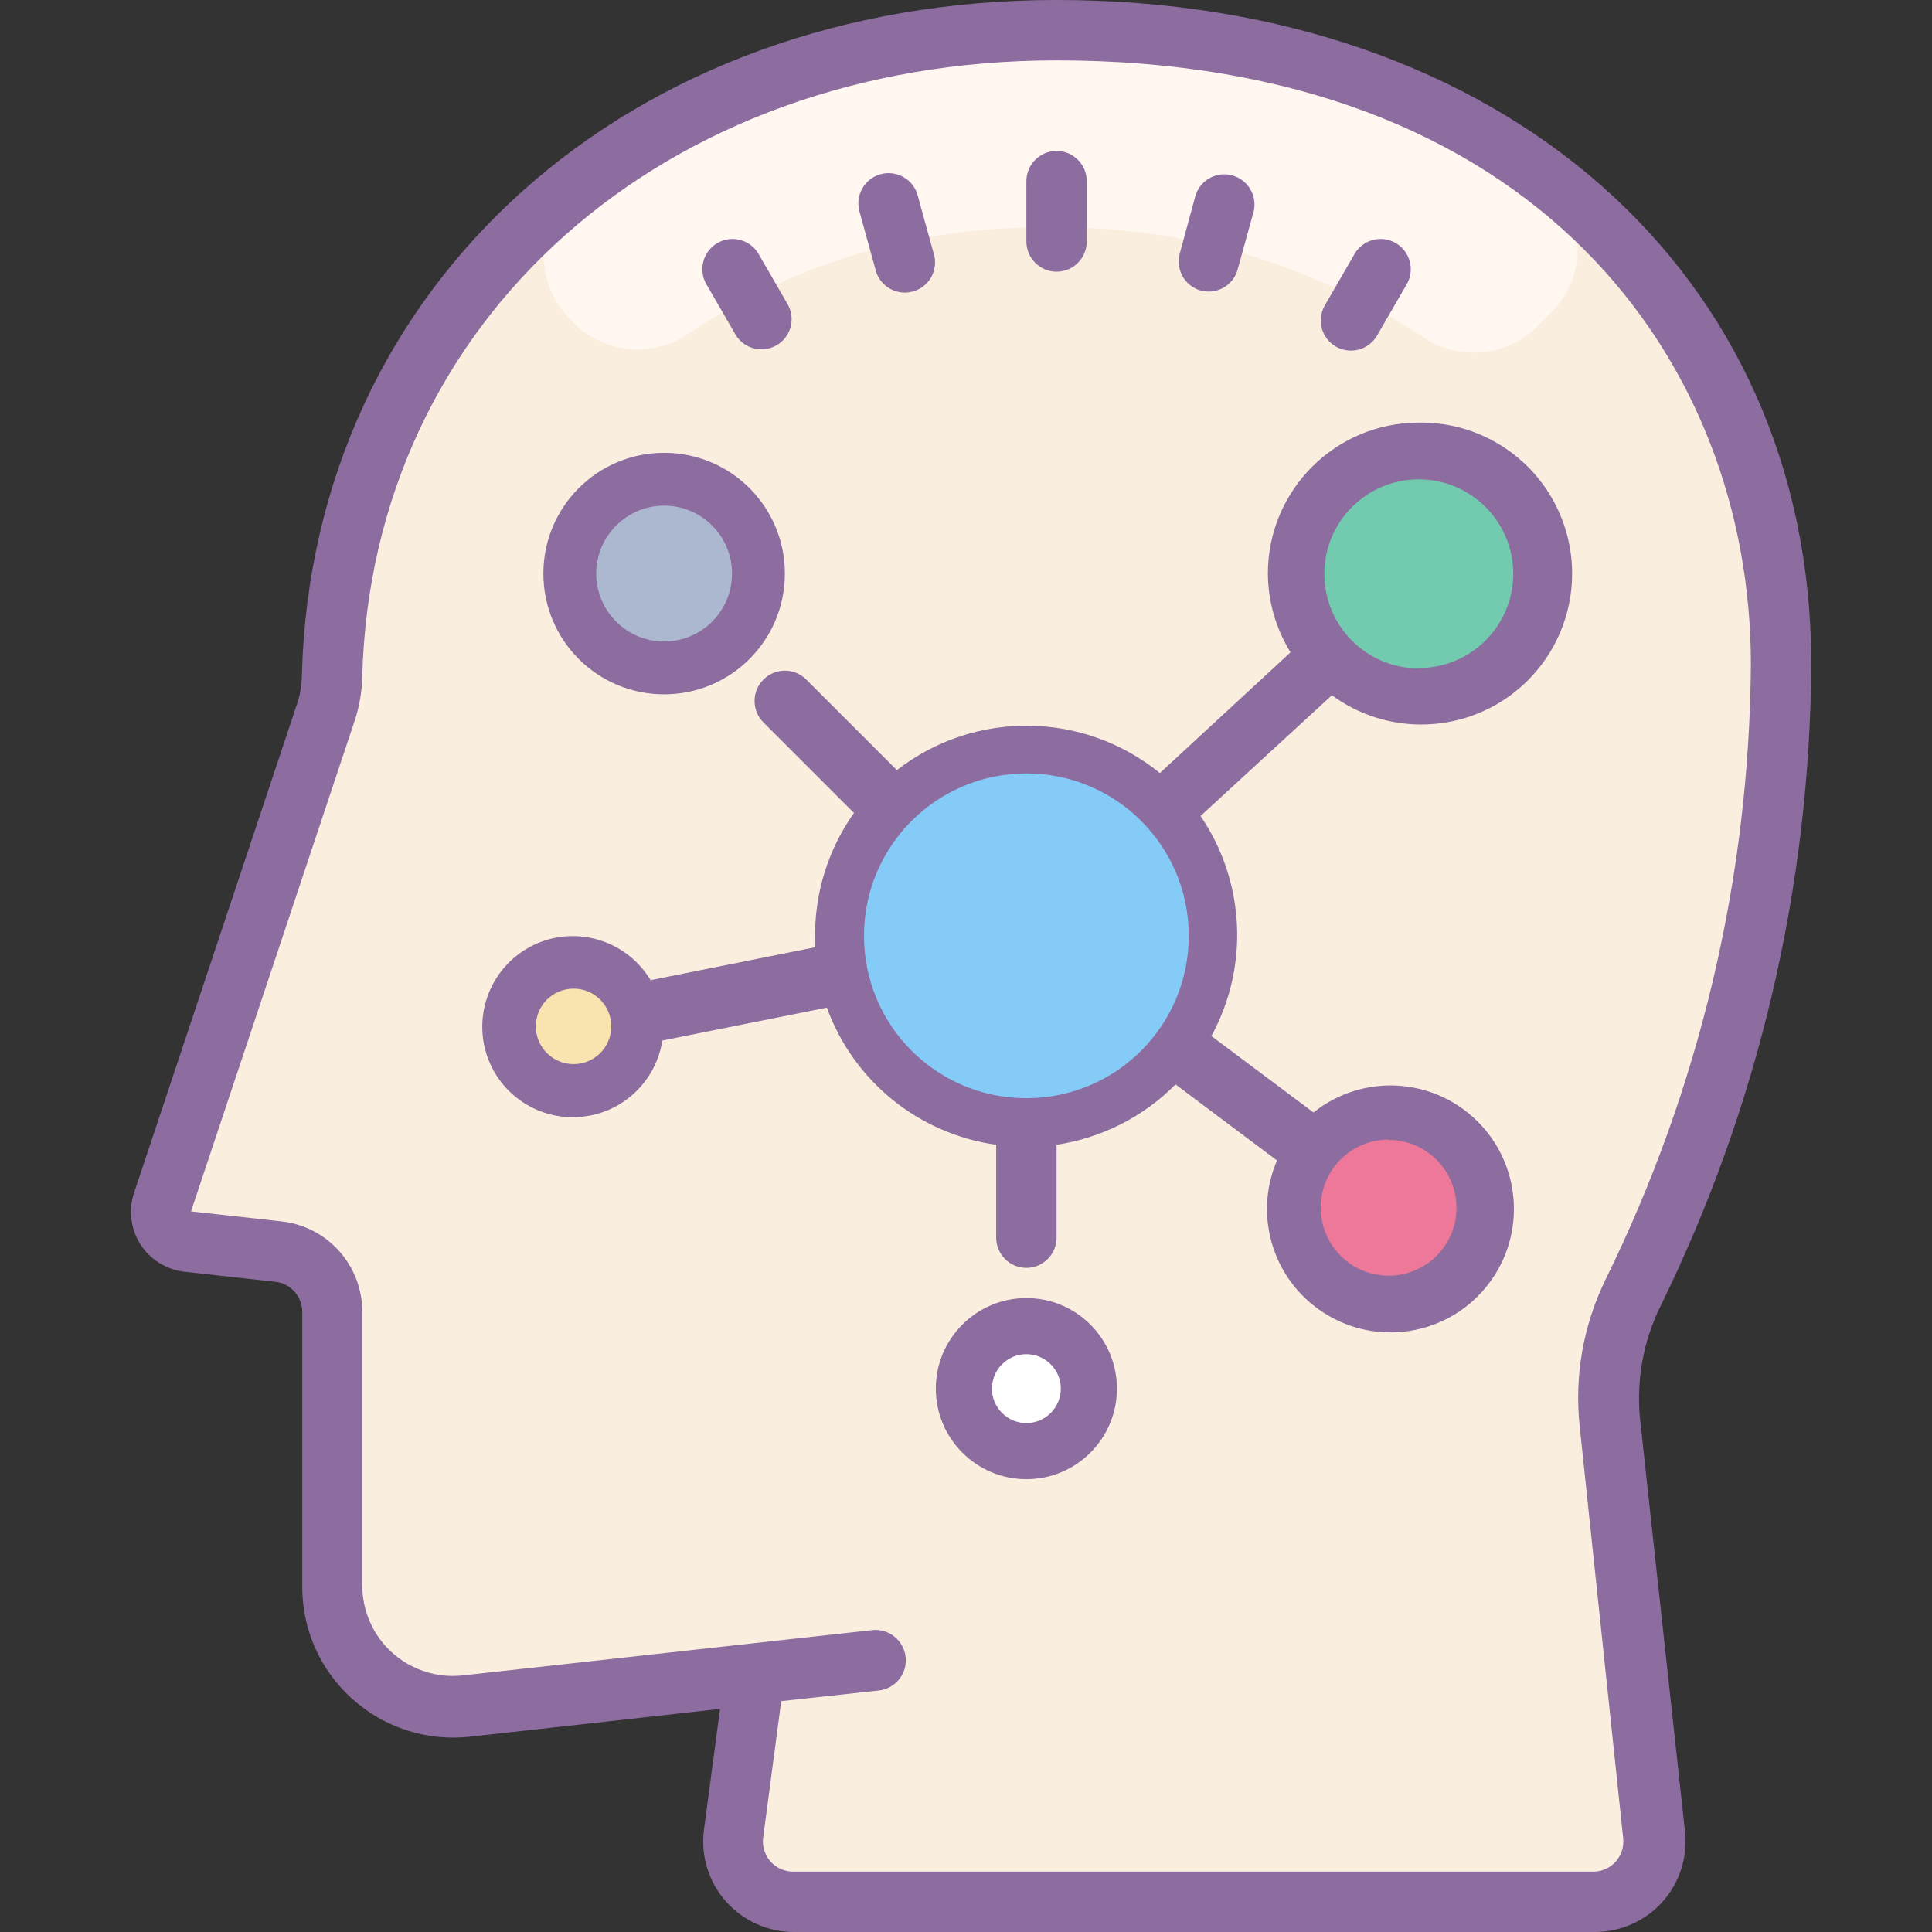
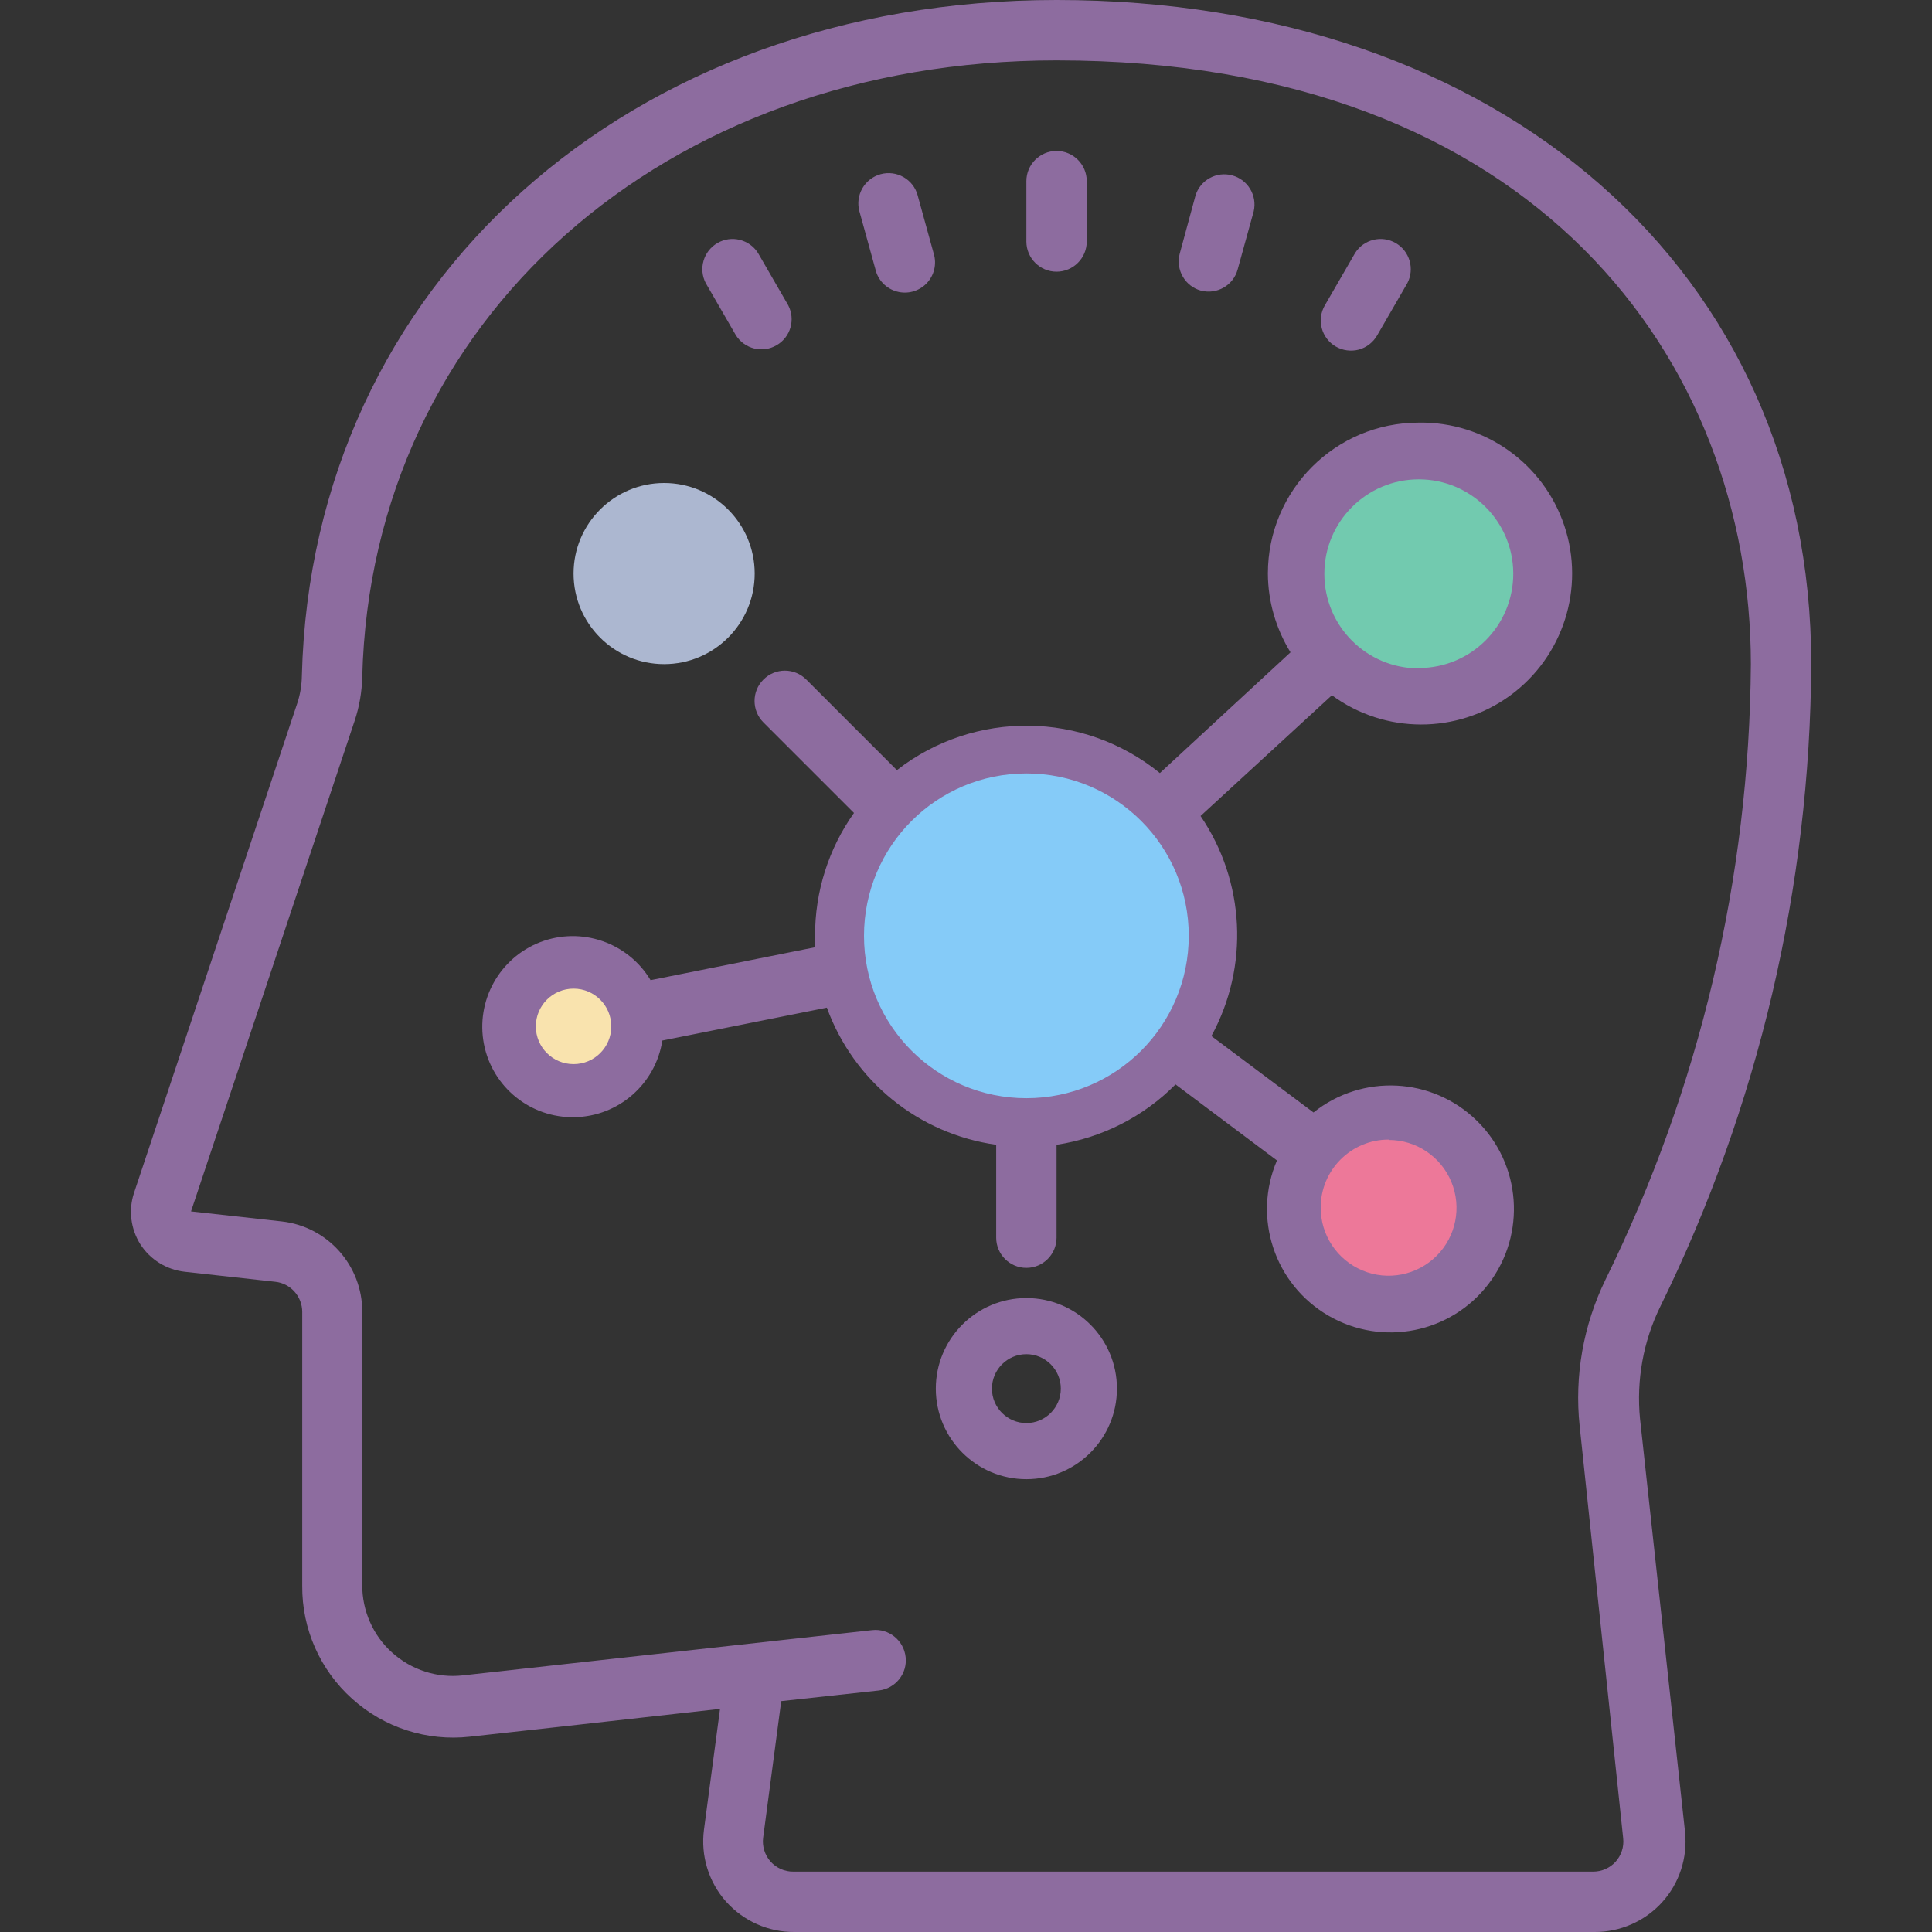
<svg xmlns="http://www.w3.org/2000/svg" viewBox="0 0 64 64" version="1.1" width="64px" height="64px">
  <rect x="0" y="0" width="64" height="64" fill="#333333" stroke="none" />
  <g id="surface1">
-     <path style=" fill:#FAEFDE;" d="M 59 22 C 59 8.75 48.25 1 35 1 C 21.949 1 11.328 9.48 11 22.398 C 10.992 22.797 10.926 23.191 10.801 23.57 L 5.391 39.828 C 5.293 40.117 5.332 40.43 5.496 40.688 C 5.66 40.941 5.93 41.105 6.23 41.141 L 9.23 41.469 C 10.246 41.582 11.016 42.445 11.012 43.469 L 11.012 52.539 C 11.004 53.684 11.484 54.773 12.332 55.535 C 13.18 56.301 14.316 56.664 15.449 56.539 L 25 55.441 L 24.301 60.73 C 24.227 61.305 24.402 61.883 24.785 62.316 C 25.168 62.75 25.723 62.996 26.301 62.988 L 52.801 62.988 C 53.367 62.992 53.914 62.754 54.293 62.332 C 54.676 61.91 54.859 61.348 54.801 60.781 L 53.328 47.141 C 53.172 45.664 53.434 44.176 54.078 42.84 C 57.281 36.359 58.965 29.23 59 22 Z " />
    <path style=" fill:#85CBF8;" d="M 40 31 C 40 34.312 37.312 37 34 37 C 30.688 37 28 34.312 28 31 C 28 27.688 30.688 25 34 25 C 37.312 25 40 27.688 40 31 Z " />
    <path style=" fill:#72CAAF;" d="M 51 19 C 51 21.211 49.211 23 47 23 C 44.789 23 43 21.211 43 19 C 43 16.789 44.789 15 47 15 C 49.211 15 51 16.789 51 19 Z " />
-     <path style=" fill:#FFFFFF;" d="M 36 46 C 36 47.105 35.105 48 34 48 C 32.895 48 32 47.105 32 46 C 32 44.895 32.895 44 34 44 C 35.105 44 36 44.895 36 46 Z " />
    <path style=" fill:#ED7899;" d="M 49 40 C 49 41.656 47.656 43 46 43 C 44.344 43 43 41.656 43 40 C 43 38.344 44.344 37 46 37 C 47.656 37 49 38.344 49 40 Z " />
    <path style=" fill:#ACB7D0;" d="M 25 19 C 25 20.656 23.656 22 22 22 C 20.344 22 19 20.656 19 19 C 19 17.344 20.344 16 22 16 C 23.656 16 25 17.344 25 19 Z " />
    <path style=" fill:#F9E3AE;" d="M 21 34 C 21 35.105 20.105 36 19 36 C 17.895 36 17 35.105 17 34 C 17 32.895 17.895 32 19 32 C 20.105 32 21 32.895 21 34 Z " />
-     <path style=" fill:#FFF7F0;" d="M 19 10.699 C 20.02 11.715 21.621 11.863 22.809 11.051 C 26.312 8.707 30.445 7.48 34.66 7.539 C 39.082 7.441 43.426 8.703 47.109 11.148 C 48.301 11.973 49.906 11.828 50.93 10.809 L 51.379 10.359 C 51.992 9.75 52.312 8.91 52.258 8.047 C 52.203 7.184 51.781 6.387 51.102 5.859 C 46.391 2.562 40.746 0.859 35 1 C 29.293 0.902 23.715 2.699 19.141 6.109 C 18.473 6.645 18.062 7.434 18.016 8.289 C 17.965 9.145 18.285 9.977 18.891 10.578 Z " />
    <path style=" fill:#8D6C9F;" d="M 35 9 C 35.551 9 36 8.551 36 8 L 36 6 C 36 5.449 35.551 5 35 5 C 34.449 5 34 5.449 34 6 L 34 8 C 34 8.551 34.449 9 35 9 Z " />
    <path style=" fill:#8D6C9F;" d="M 29 8.922 C 29.082 9.277 29.352 9.559 29.707 9.656 C 30.059 9.754 30.434 9.652 30.691 9.391 C 30.945 9.129 31.039 8.75 30.93 8.398 L 30.398 6.469 C 30.254 5.938 29.703 5.625 29.172 5.77 C 28.637 5.918 28.324 6.469 28.469 7 Z " />
    <path style=" fill:#8D6C9F;" d="M 44.25 11.48 C 44.48 11.613 44.754 11.648 45.012 11.582 C 45.27 11.512 45.488 11.34 45.621 11.109 L 46.621 9.379 C 46.867 8.906 46.699 8.32 46.234 8.051 C 45.77 7.781 45.176 7.93 44.891 8.379 L 43.891 10.109 C 43.754 10.34 43.719 10.613 43.785 10.871 C 43.852 11.125 44.02 11.348 44.25 11.48 Z " />
    <path style=" fill:#8D6C9F;" d="M 24.379 11.109 C 24.668 11.562 25.262 11.707 25.723 11.438 C 26.188 11.172 26.359 10.586 26.109 10.109 L 25.109 8.379 C 24.824 7.93 24.23 7.781 23.766 8.051 C 23.301 8.32 23.133 8.906 23.379 9.379 Z " />
    <path style=" fill:#8D6C9F;" d="M 39.789 9.629 C 40.32 9.762 40.859 9.449 41 8.922 L 41.531 7 C 41.652 6.477 41.336 5.949 40.816 5.809 C 40.297 5.668 39.758 5.965 39.602 6.48 L 39.078 8.41 C 38.941 8.941 39.258 9.488 39.789 9.629 Z " />
    <path style=" fill:#8D6C9F;" d="M 55 43.281 C 58.254 36.656 59.961 29.379 60 22 C 60 9 49.719 0 35 0 C 20.84 0 10.328 9.41 10 22.379 C 9.996 22.68 9.949 22.977 9.859 23.262 L 4.441 39.512 C 4.25 40.082 4.328 40.711 4.652 41.223 C 4.98 41.73 5.52 42.062 6.121 42.129 L 9.121 42.461 C 9.629 42.516 10.012 42.949 10.012 43.461 L 10.012 52.531 C 10 53.957 10.602 55.32 11.664 56.273 C 12.723 57.23 14.141 57.688 15.559 57.531 L 18.461 57.211 L 23.852 56.609 L 23.32 60.609 C 23.207 61.473 23.473 62.34 24.047 62.988 C 24.625 63.637 25.453 64.008 26.32 64 L 52.82 64 C 53.672 64.004 54.488 63.645 55.059 63.016 C 55.633 62.383 55.906 61.539 55.82 60.691 L 54.328 47 C 54.203 45.723 54.434 44.434 55 43.281 Z M 53.52 61.672 C 53.332 61.879 53.062 62 52.781 62 L 26.281 62 C 25.992 62.004 25.715 61.879 25.523 61.664 C 25.332 61.445 25.242 61.156 25.281 60.871 L 25.879 56.352 L 29.109 56 C 29.664 55.938 30.062 55.441 30 54.891 C 29.938 54.336 29.441 53.938 28.891 54 L 26.16 54.301 L 15.328 55.5 C 14.48 55.594 13.629 55.32 12.992 54.746 C 12.355 54.176 11.996 53.355 12 52.5 L 12 43.461 C 12.008 41.926 10.855 40.629 9.328 40.461 L 6.328 40.129 L 11.75 23.871 C 11.906 23.402 11.988 22.914 12 22.422 C 12.301 10.59 22 2 35 2 C 50.891 2 58 12 58 22 C 57.953 29.078 56.305 36.051 53.18 42.398 C 52.449 43.902 52.152 45.578 52.328 47.238 L 53.77 60.898 C 53.801 61.18 53.707 61.461 53.52 61.672 Z " />
-     <path style=" fill:#8D6C9F;" d="M 22 23 C 24.211 23 26 21.211 26 19 C 26 16.789 24.211 15 22 15 C 19.789 15 18 16.789 18 19 C 18 21.211 19.789 23 22 23 Z M 22 16.75 C 23.242 16.75 24.25 17.758 24.25 19 C 24.25 20.242 23.242 21.25 22 21.25 C 20.758 21.25 19.75 20.242 19.75 19 C 19.75 17.758 20.758 16.75 22 16.75 Z " />
    <path style=" fill:#8D6C9F;" d="M 34 43 C 32.344 43 31 44.344 31 46 C 31 47.656 32.344 49 34 49 C 35.656 49 37 47.656 37 46 C 37 44.344 35.656 43 34 43 Z M 34 47.141 C 33.371 47.141 32.859 46.629 32.859 46 C 32.859 45.371 33.371 44.859 34 44.859 C 34.629 44.859 35.141 45.371 35.141 46 C 35.141 46.629 34.629 47.141 34 47.141 Z " />
    <path style=" fill:#8D6C9F;" d="M 47 14 C 44.238 14 42 16.238 42 19 C 42.004 19.922 42.266 20.824 42.75 21.609 L 38.422 25.609 C 35.895 23.555 32.281 23.512 29.711 25.512 L 26.711 22.512 C 26.316 22.117 25.684 22.117 25.289 22.512 C 24.898 22.902 24.898 23.539 25.289 23.93 L 28.289 26.93 C 27.445 28.121 26.996 29.543 27 31 C 27 31.129 27 31.25 27 31.379 L 21.551 32.469 C 20.801 31.219 19.262 30.688 17.902 31.207 C 16.543 31.73 15.754 33.152 16.031 34.586 C 16.309 36.016 17.578 37.039 19.035 37.008 C 20.492 36.98 21.715 35.91 21.941 34.469 L 27.391 33.379 C 28.277 35.816 30.434 37.562 33 37.922 L 33 41 C 33 41.551 33.449 42 34 42 C 34.551 42 35 41.551 35 41 L 35 37.922 C 36.496 37.695 37.879 36.996 38.941 35.922 L 42.301 38.441 C 41.488 40.34 42.219 42.543 44.004 43.582 C 45.789 44.621 48.066 44.168 49.316 42.523 C 50.566 40.883 50.395 38.562 48.918 37.121 C 47.445 35.68 45.125 35.562 43.512 36.852 L 40.129 34.32 C 41.387 32.016 41.246 29.199 39.77 27.031 L 44.121 23.031 C 45.875 24.32 48.266 24.324 50.027 23.039 C 51.785 21.754 52.512 19.477 51.82 17.414 C 51.129 15.348 49.18 13.965 47 14 Z M 19 35.25 C 18.309 35.25 17.75 34.691 17.75 34 C 17.75 33.309 18.309 32.75 19 32.75 C 19.691 32.75 20.25 33.309 20.25 34 C 20.25 34.691 19.691 35.25 19 35.25 Z M 34 36.379 C 31.027 36.379 28.621 33.973 28.621 31 C 28.621 28.027 31.027 25.621 34 25.621 C 36.973 25.621 39.379 28.027 39.379 31 C 39.379 33.973 36.973 36.379 34 36.379 Z M 46 37.762 C 46.91 37.762 47.73 38.309 48.078 39.152 C 48.426 39.992 48.234 40.961 47.586 41.605 C 46.941 42.246 45.973 42.438 45.133 42.086 C 44.293 41.734 43.746 40.91 43.75 40 C 43.75 38.758 44.758 37.75 46 37.75 Z M 47 22.141 C 45.273 22.141 43.871 20.742 43.871 19.012 C 43.867 17.285 45.266 15.883 46.992 15.879 C 48.719 15.875 50.125 17.273 50.129 19 C 50.129 20.73 48.73 22.129 47 22.129 Z " />
  </g>
</svg>